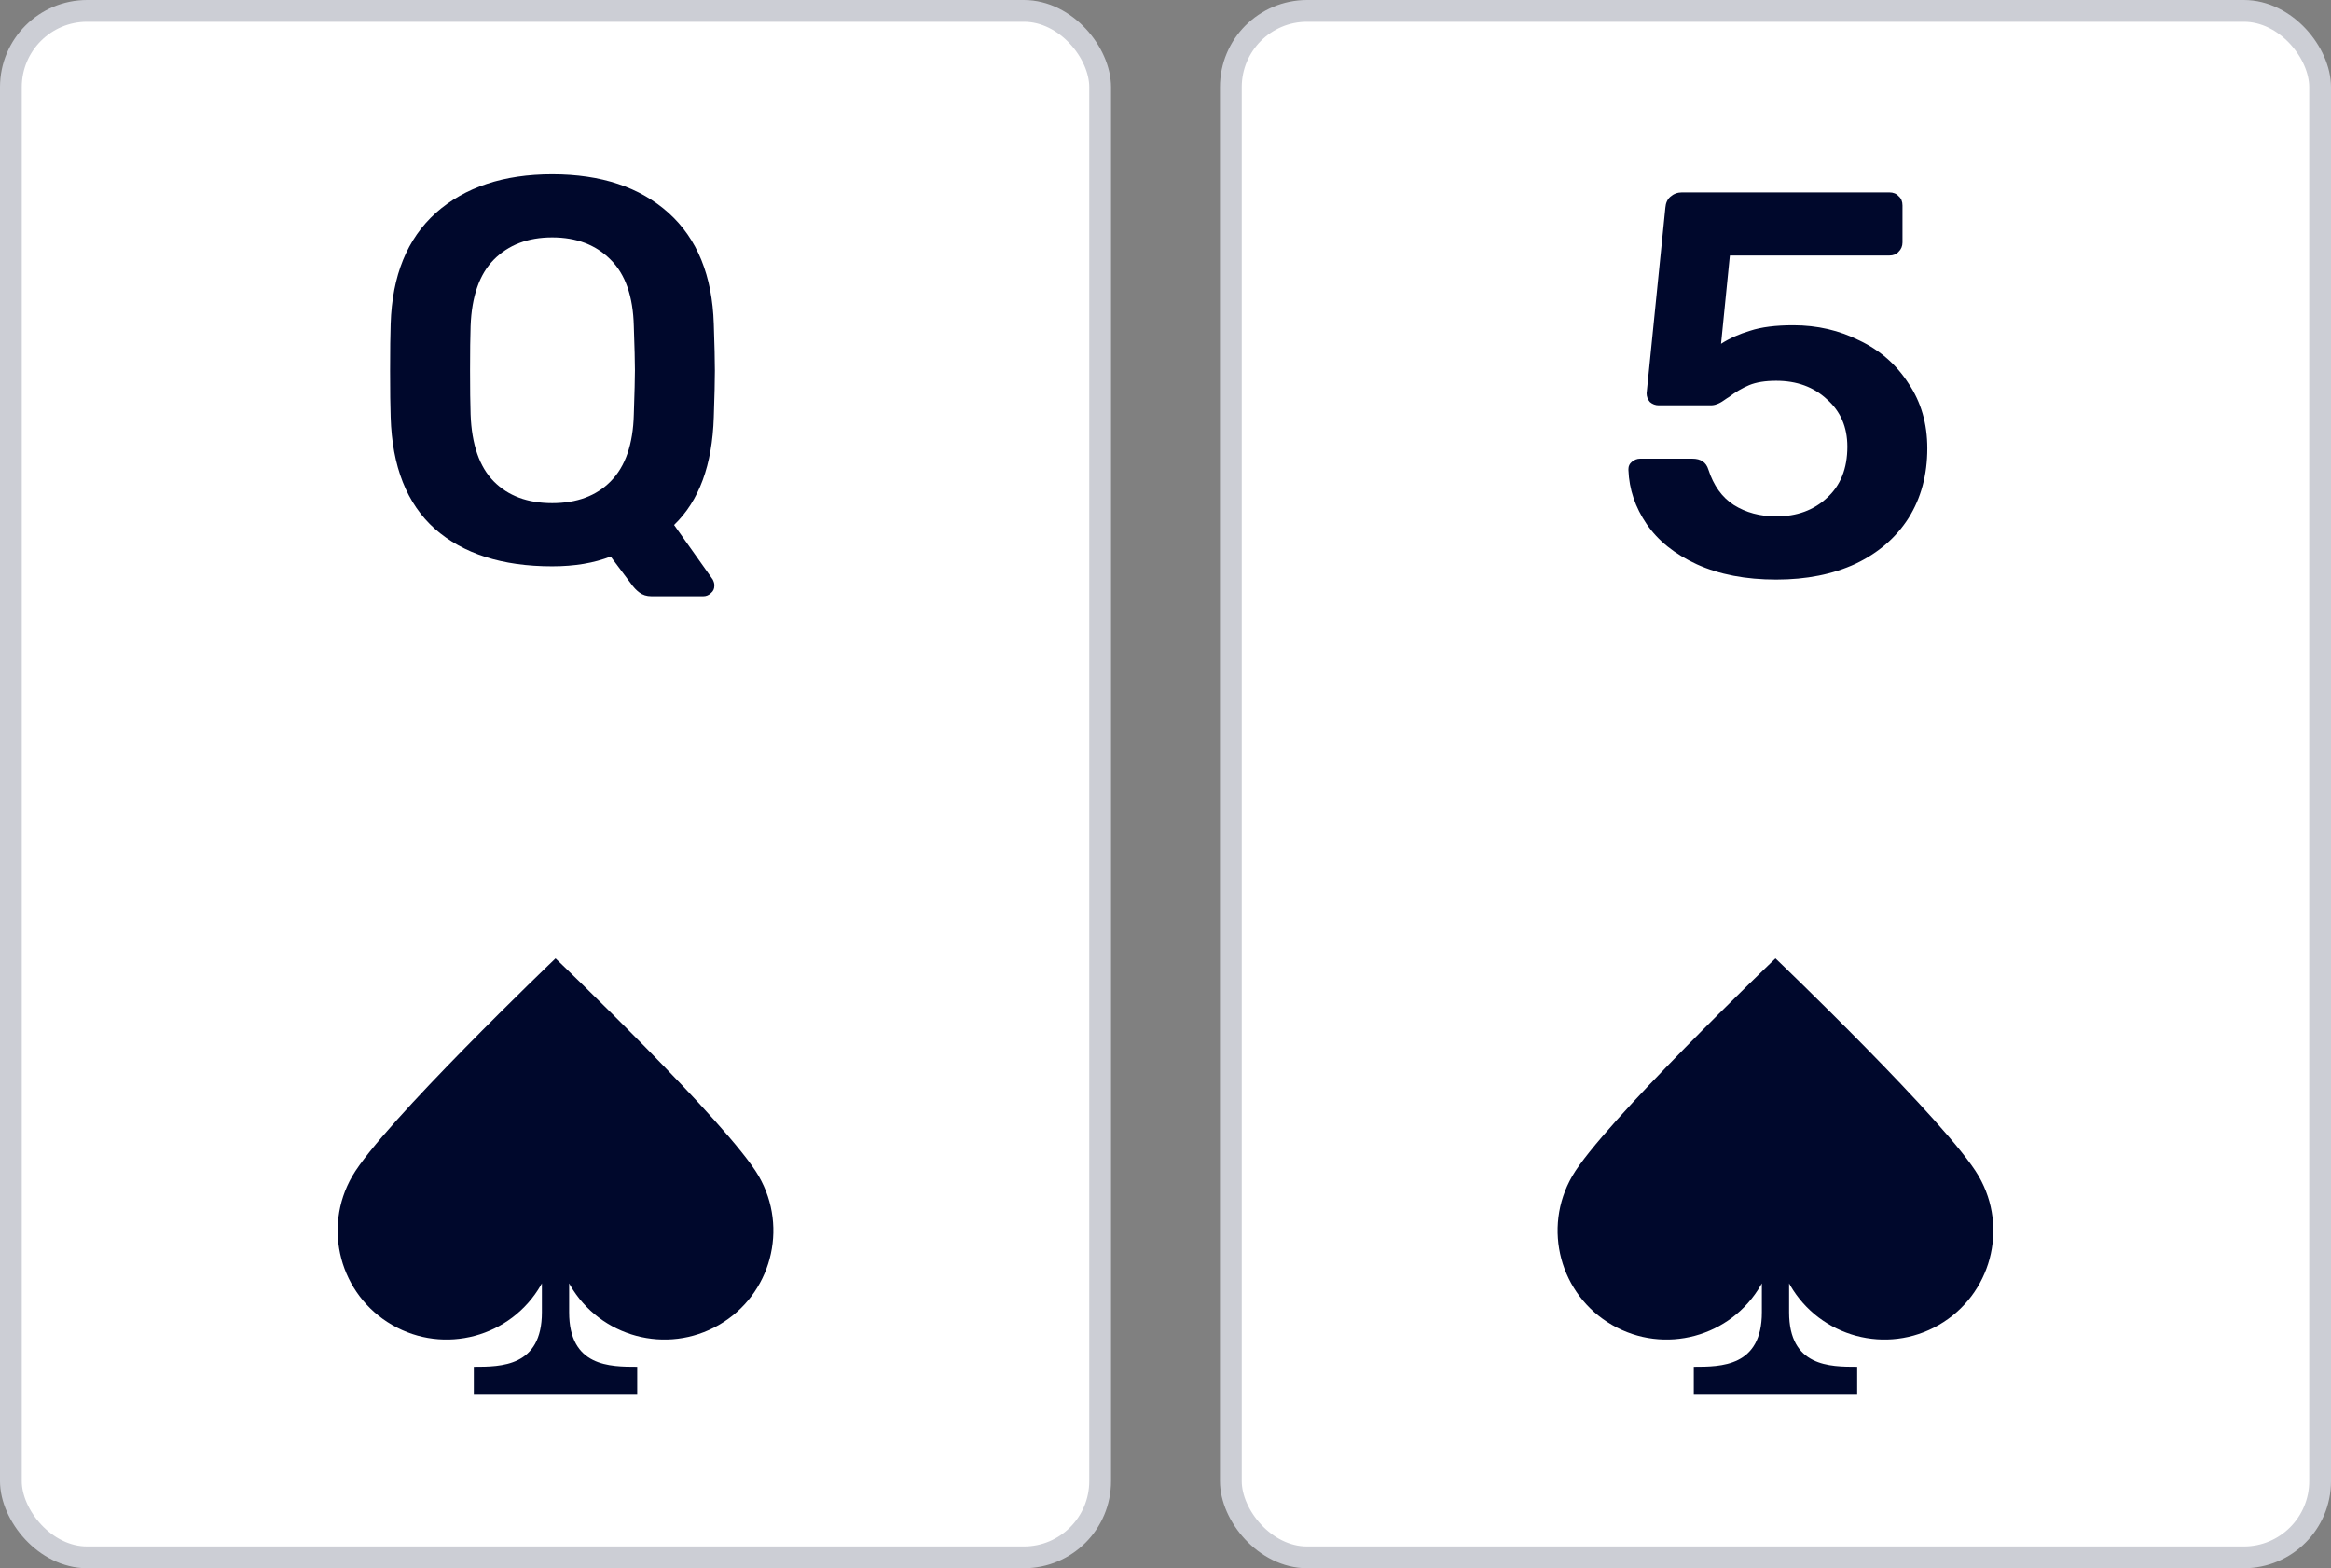
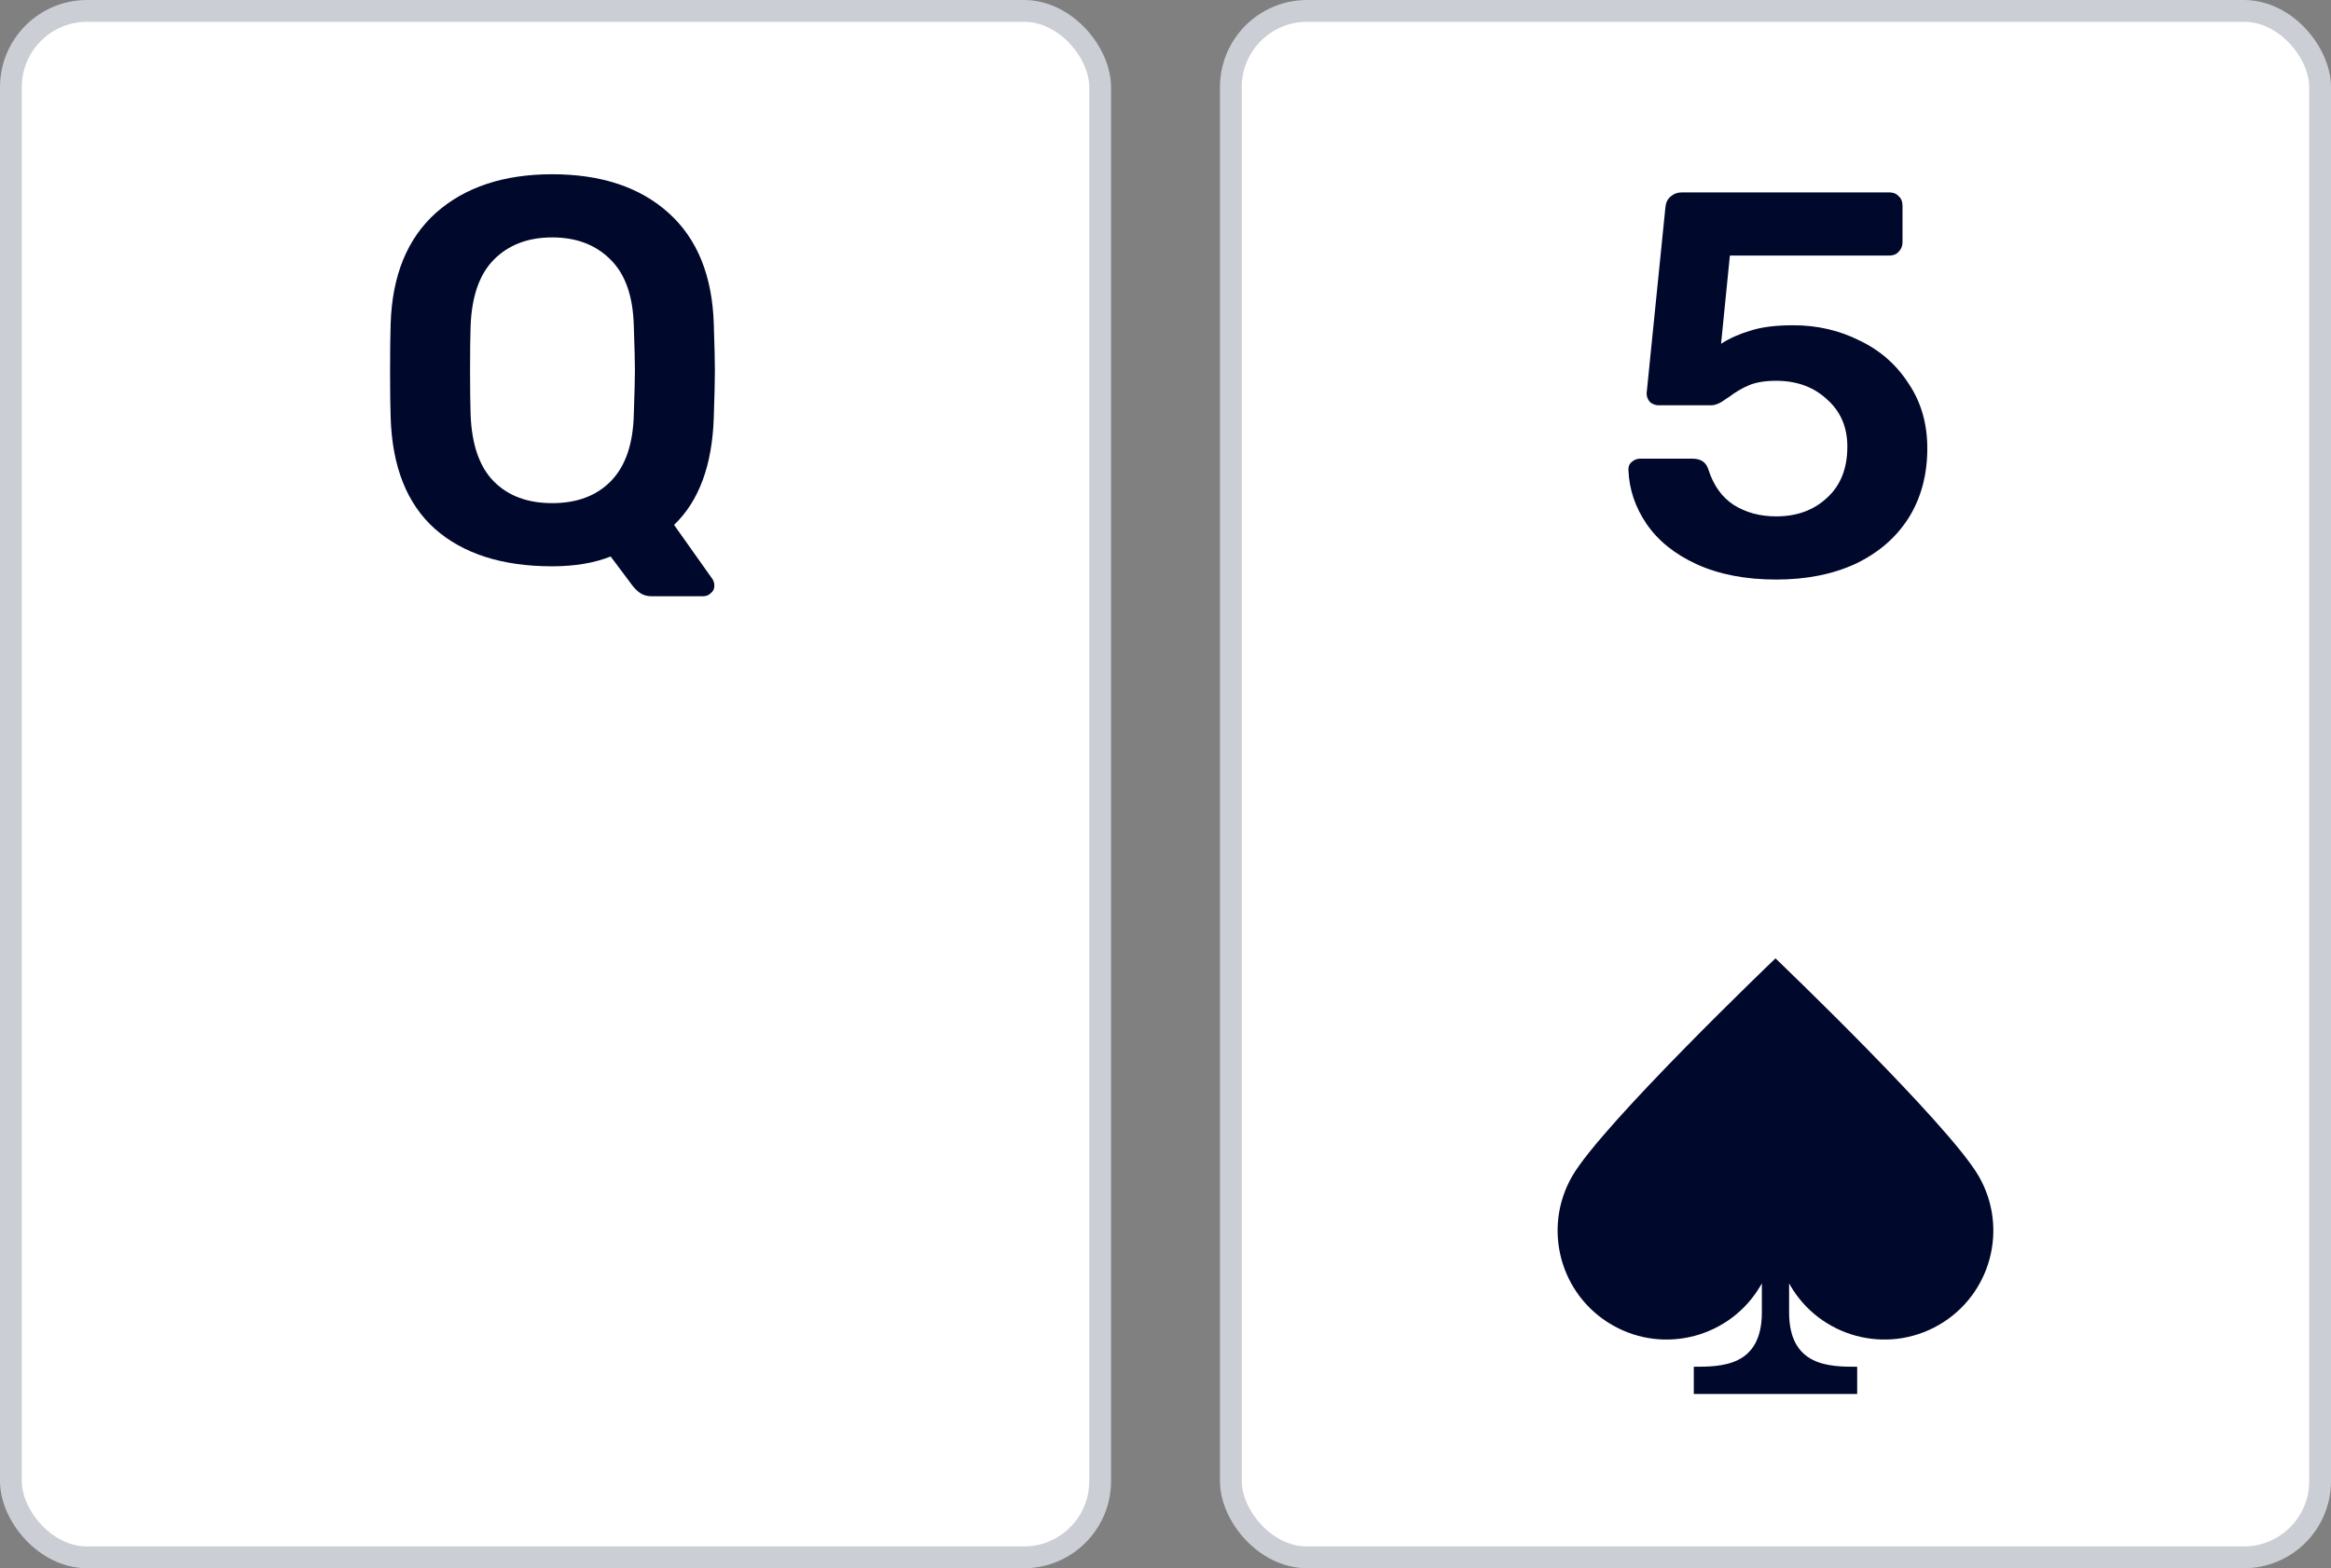
<svg xmlns="http://www.w3.org/2000/svg" width="107" height="72" viewBox="0 0 107 72" fill="none">
  <rect x="0" y="0" width="107" height="72" fill="#808080" stroke="none" />
  <rect x="0.5" y="0.5" width="50" height="71" rx="3.5" fill="white" />
  <path d="M29.904 27.375C29.685 27.375 29.499 27.317 29.348 27.2C29.212 27.1 29.086 26.967 28.968 26.8L28.031 25.55C27.272 25.85 26.378 26 25.348 26C23.053 26 21.256 25.425 19.957 24.275C18.674 23.125 17.999 21.417 17.932 19.15C17.915 18.667 17.906 17.958 17.906 17.025C17.906 16.075 17.915 15.358 17.932 14.875C17.999 12.658 18.691 10.958 20.007 9.775C21.34 8.592 23.121 8 25.348 8C27.593 8 29.373 8.592 30.689 9.775C32.005 10.958 32.697 12.658 32.765 14.875C32.798 15.842 32.815 16.558 32.815 17.025C32.815 17.475 32.798 18.183 32.765 19.15C32.697 21.35 32.09 23 30.942 24.1L32.714 26.6C32.765 26.7 32.79 26.783 32.79 26.85V26.9C32.79 27.033 32.739 27.142 32.638 27.225C32.537 27.325 32.419 27.375 32.284 27.375H29.904ZM25.348 23.1C26.479 23.1 27.373 22.767 28.031 22.1C28.706 21.417 29.061 20.392 29.094 19.025C29.128 18.025 29.145 17.35 29.145 17C29.145 16.617 29.128 15.942 29.094 14.975C29.061 13.608 28.706 12.592 28.031 11.925C27.356 11.242 26.462 10.9 25.348 10.9C24.234 10.9 23.34 11.242 22.665 11.925C22.007 12.592 21.652 13.608 21.602 14.975C21.585 15.458 21.577 16.133 21.577 17C21.577 17.85 21.585 18.525 21.602 19.025C21.652 20.408 22.007 21.433 22.665 22.1C23.323 22.767 24.218 23.1 25.348 23.1Z" fill="#00082C" />
-   <path d="M33 60.83C35.391 59.449 36.21 56.391 34.83 54C33.449 51.608 25.5 44 25.5 44C25.486 44.013 17.549 51.611 16.169 54C14.789 56.392 15.608 59.45 18 60.83C20.391 62.211 23.449 61.392 24.83 59C24.845 58.974 24.86 58.947 24.875 58.92V60.25C24.875 62.75 23 62.75 21.75 62.75V64H29.25V62.75C28 62.75 26.125 62.75 26.125 60.25V58.92C26.139 58.947 26.154 58.974 26.169 59C27.55 61.391 30.608 62.211 33 60.83Z" fill="#00082C" />
  <rect x="0.5" y="0.5" width="50" height="71" rx="3.5" stroke="#CCCED5" />
  <rect x="56.5" y="0.5" width="50" height="71" rx="3.5" fill="white" />
  <path d="M81.534 26.608C80.133 26.608 78.918 26.375 77.889 25.908C76.876 25.442 76.108 24.825 75.585 24.058C75.062 23.292 74.784 22.467 74.75 21.583V21.533C74.75 21.4 74.801 21.292 74.902 21.208C75.02 21.108 75.147 21.058 75.282 21.058H77.686C78.074 21.058 78.319 21.225 78.42 21.558C78.657 22.292 79.045 22.833 79.585 23.183C80.142 23.533 80.791 23.708 81.534 23.708C82.479 23.708 83.255 23.425 83.862 22.858C84.487 22.292 84.799 21.508 84.799 20.508C84.799 19.608 84.487 18.883 83.862 18.333C83.255 17.767 82.479 17.483 81.534 17.483C81.028 17.483 80.614 17.55 80.293 17.683C79.973 17.817 79.661 18 79.357 18.233C79.323 18.25 79.247 18.3 79.129 18.383C79.011 18.467 78.901 18.525 78.8 18.558C78.716 18.592 78.623 18.608 78.522 18.608H76.142C75.99 18.608 75.855 18.558 75.737 18.458C75.636 18.342 75.585 18.208 75.585 18.058L76.446 9.533C76.463 9.317 76.539 9.15 76.674 9.033C76.826 8.9 77.003 8.833 77.205 8.833H86.723C86.908 8.833 87.052 8.892 87.153 9.008C87.271 9.108 87.33 9.25 87.33 9.433V11.133C87.33 11.3 87.271 11.442 87.153 11.558C87.052 11.675 86.908 11.733 86.723 11.733H79.407L79.002 15.783C79.391 15.533 79.838 15.333 80.344 15.183C80.85 15.017 81.508 14.933 82.318 14.933C83.415 14.933 84.428 15.167 85.356 15.633C86.301 16.083 87.052 16.742 87.609 17.608C88.183 18.458 88.469 19.45 88.469 20.583C88.469 21.8 88.183 22.867 87.609 23.783C87.035 24.683 86.225 25.383 85.179 25.883C84.132 26.367 82.918 26.608 81.534 26.608Z" fill="#00082C" />
  <path d="M89 60.83C91.391 59.449 92.21 56.391 90.83 54C89.449 51.608 81.5 44 81.5 44C81.486 44.013 73.549 51.611 72.169 54C70.789 56.392 71.608 59.45 74 60.83C76.391 62.211 79.449 61.392 80.83 59C80.845 58.974 80.86 58.947 80.875 58.92V60.25C80.875 62.75 79 62.75 77.75 62.75V64H85.25V62.75C84 62.75 82.125 62.75 82.125 60.25V58.92C82.139 58.947 82.154 58.974 82.169 59C83.55 61.391 86.608 62.211 89 60.83Z" fill="#00082C" />
  <rect x="56.5" y="0.5" width="50" height="71" rx="3.5" stroke="#CCCED5" />
</svg>